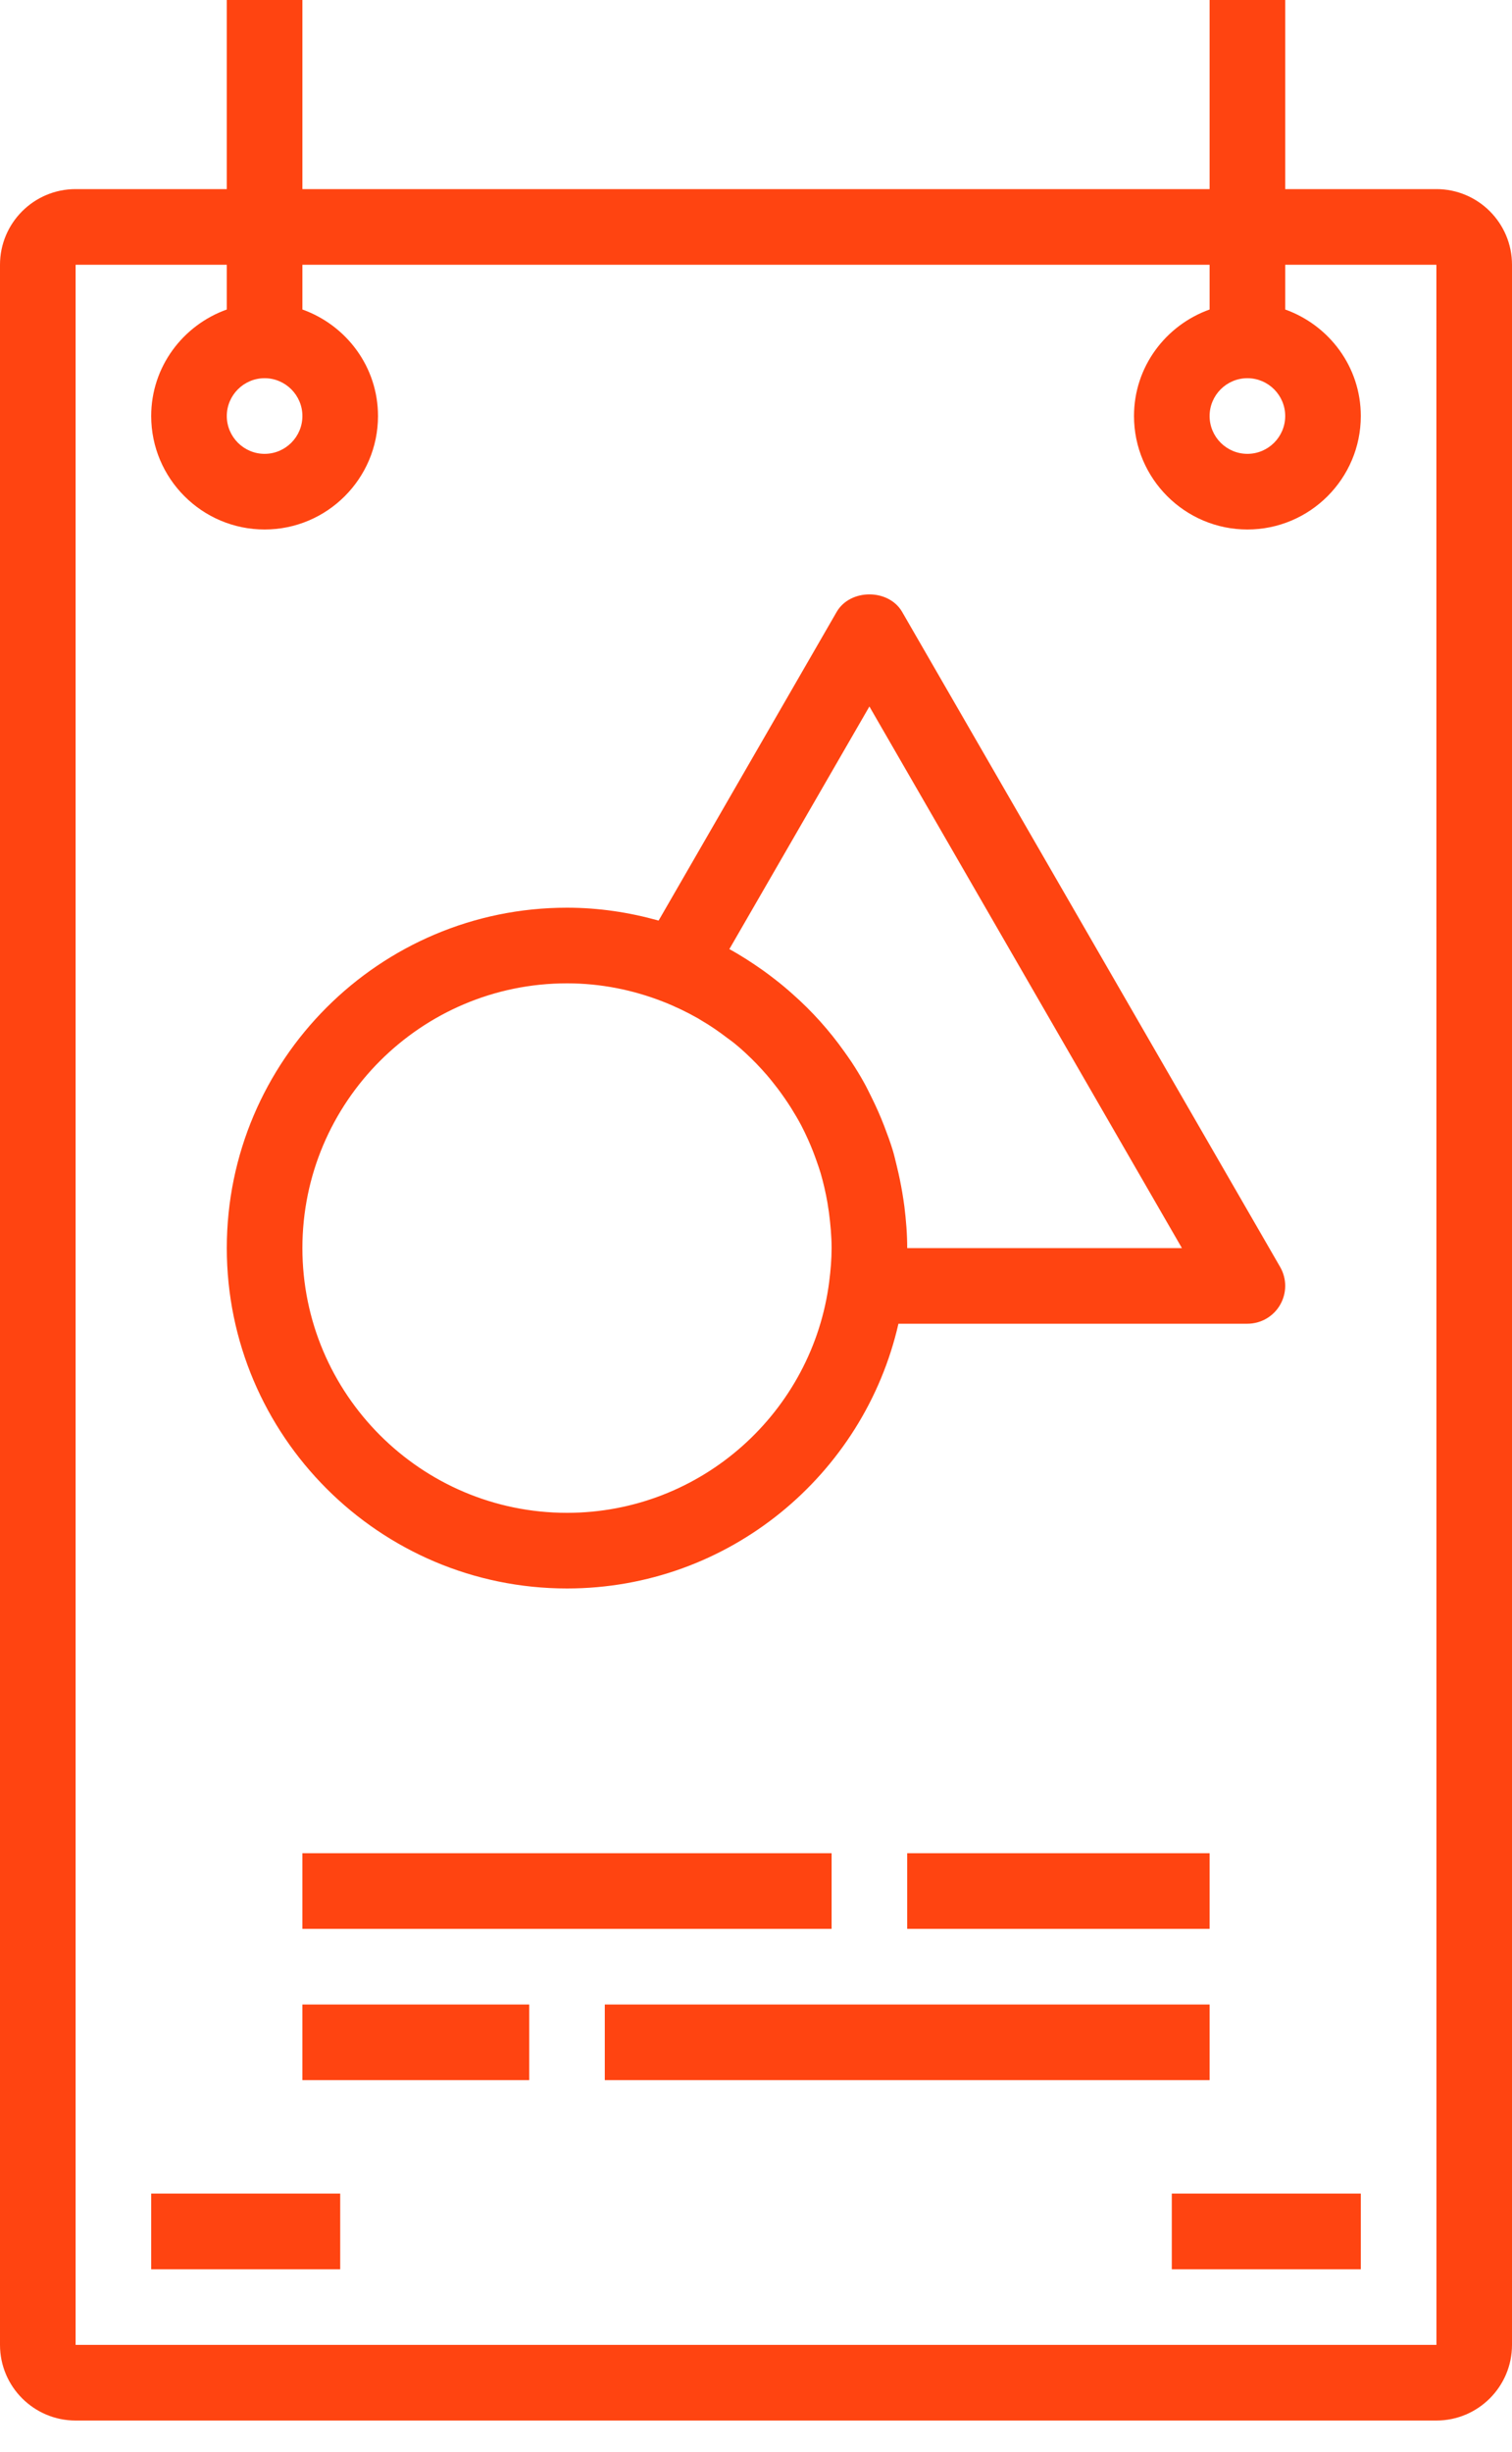
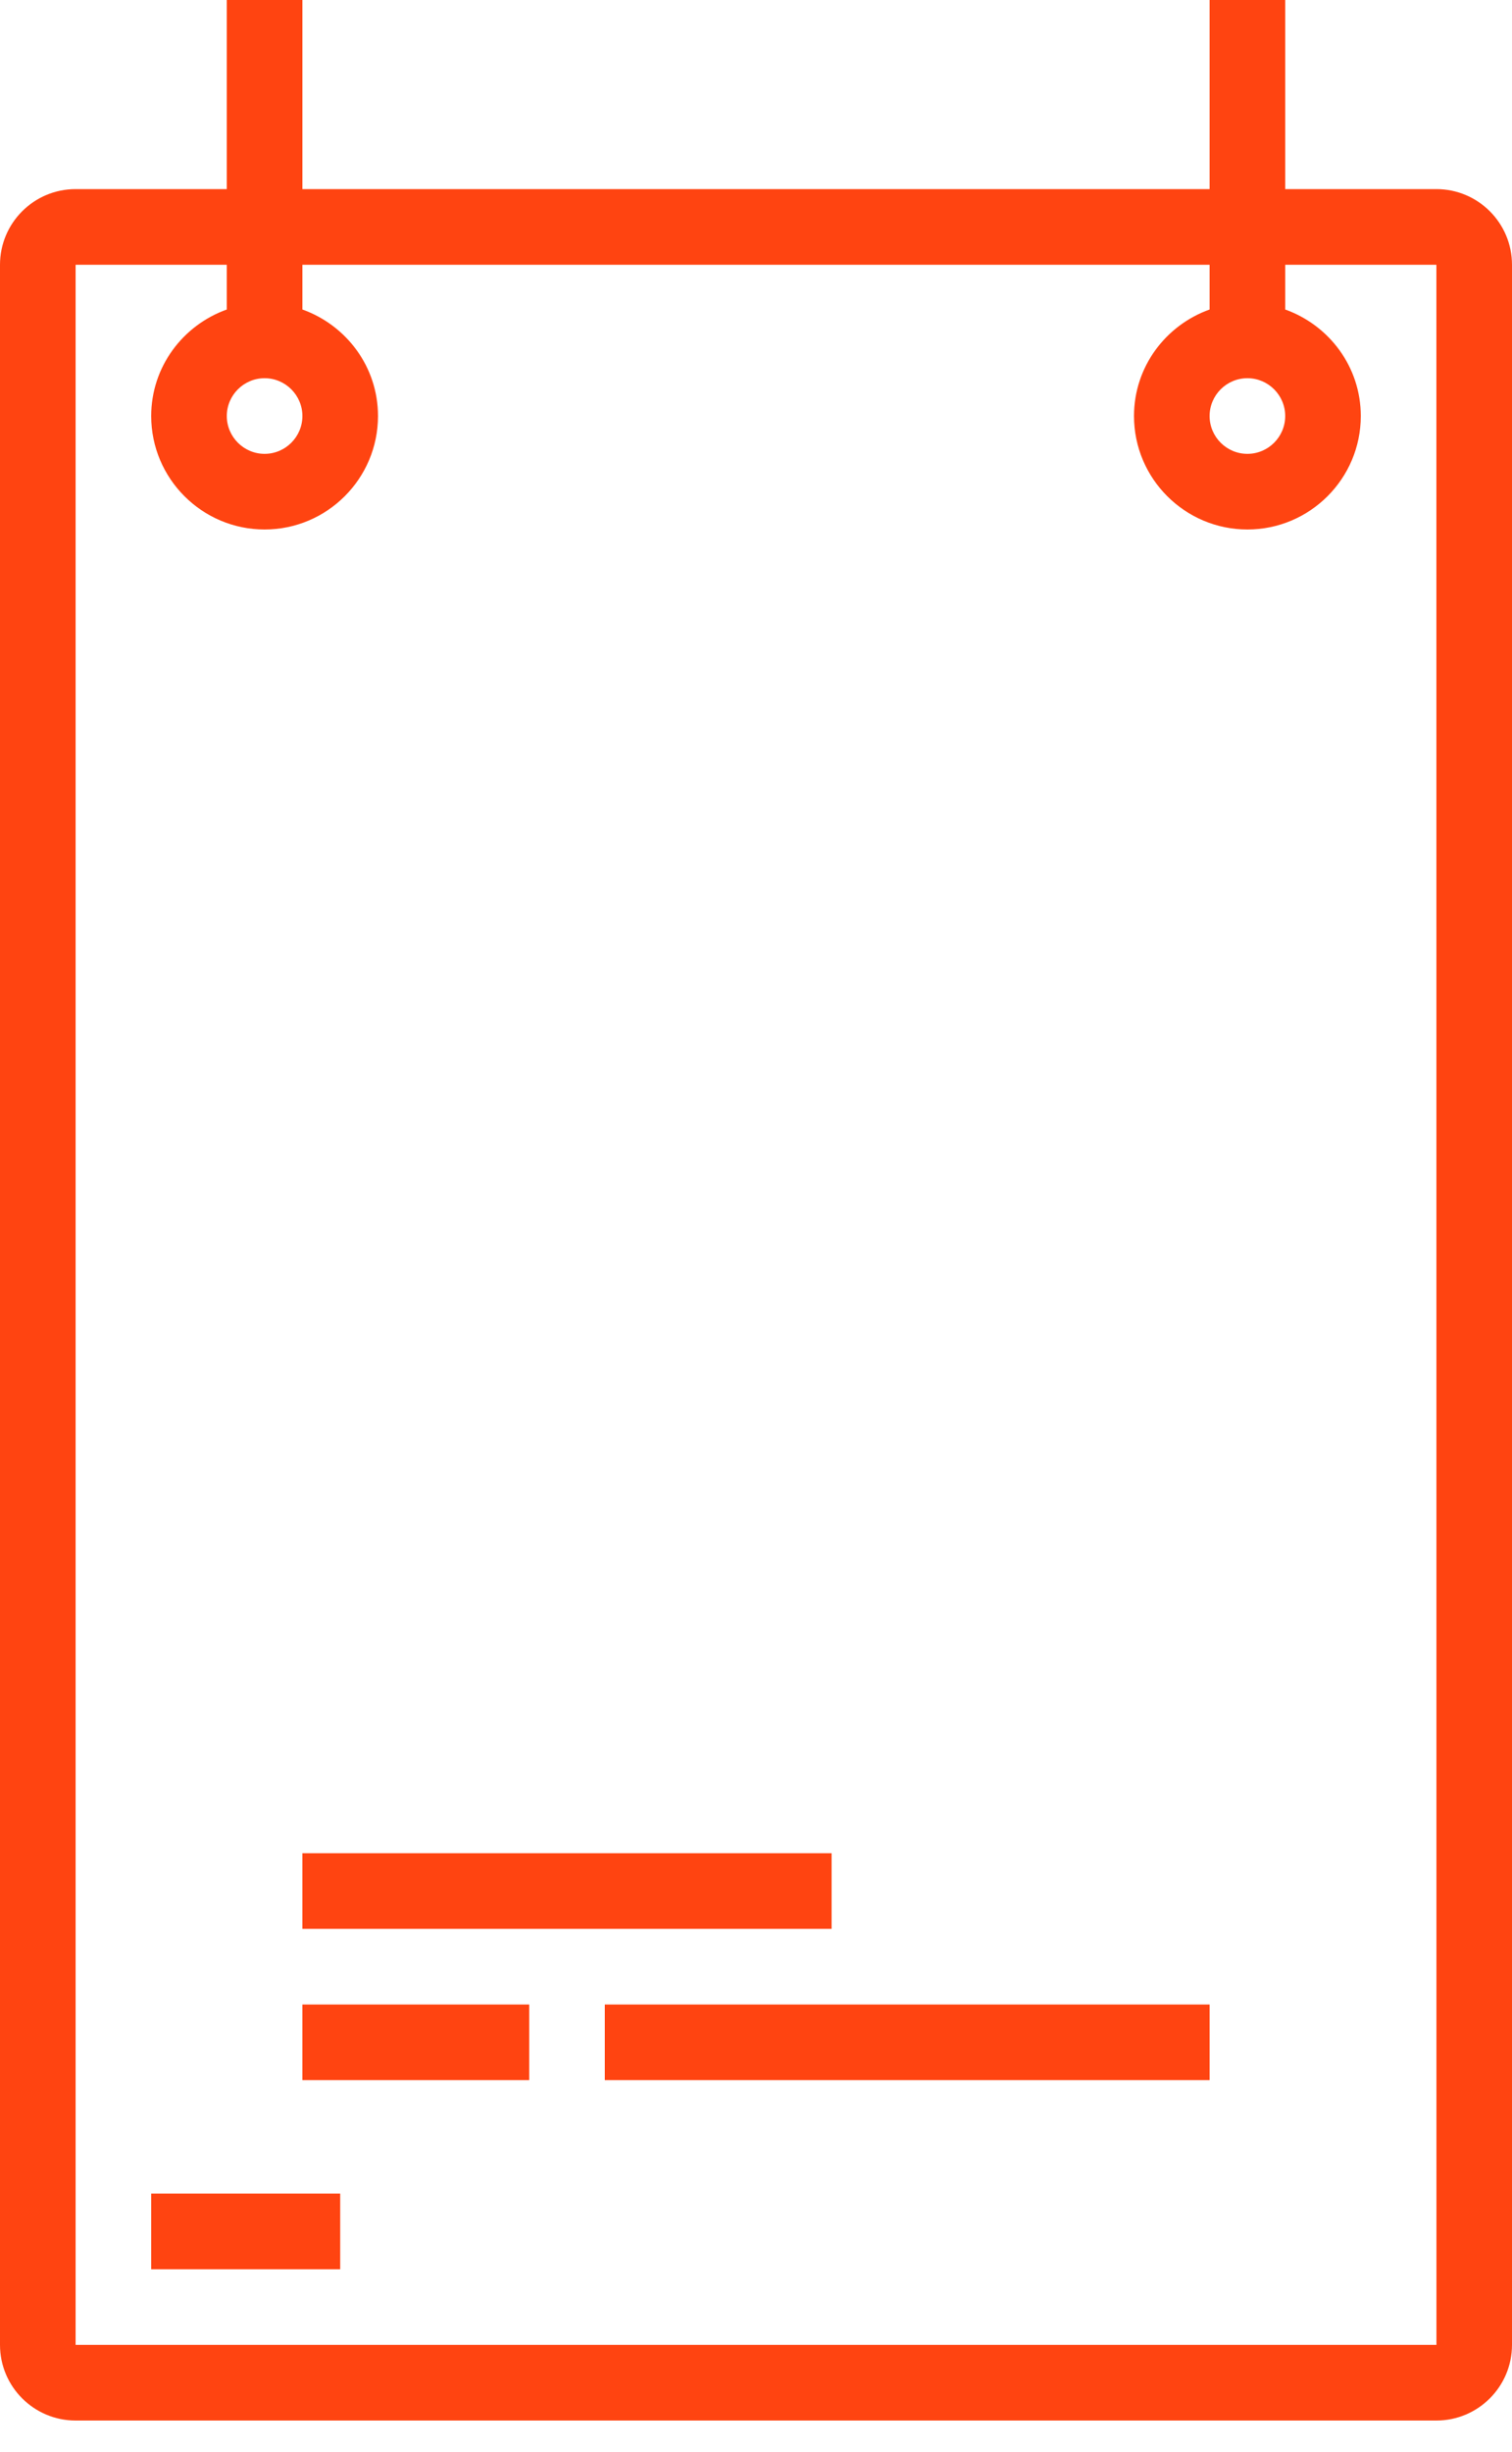
<svg xmlns="http://www.w3.org/2000/svg" width="29" height="47" viewBox="0 0 29 47" fill="none">
  <path d="M27.55 3.625H24.65V0H23.2V3.625H5.8V0H4.35V3.625H1.45C0.65 3.625 0 4.275 0 5.075V44.95C0 45.75 0.65 46.4 1.45 46.4H27.55C28.35 46.4 29 45.75 29 44.95V5.075C29 4.275 28.35 3.625 27.55 3.625ZM23.925 7.25C24.325 7.25 24.65 7.576 24.65 7.975C24.65 8.374 24.325 8.7 23.925 8.7C23.525 8.7 23.2 8.374 23.2 7.975C23.2 7.576 23.525 7.25 23.925 7.25ZM5.075 7.25C5.474 7.25 5.8 7.576 5.8 7.975C5.8 8.374 5.474 8.7 5.075 8.7C4.676 8.7 4.35 8.374 4.35 7.975C4.35 7.576 4.676 7.25 5.075 7.25ZM1.45 44.95V5.075H4.35V5.933C3.508 6.234 2.9 7.031 2.9 7.975C2.9 9.174 3.876 10.15 5.075 10.15C6.274 10.15 7.25 9.174 7.25 7.975C7.25 7.031 6.642 6.234 5.8 5.933V5.075H23.2V5.933C22.358 6.234 21.75 7.031 21.75 7.975C21.75 9.174 22.726 10.15 23.925 10.15C25.124 10.15 26.1 9.174 26.1 7.975C26.1 7.031 25.492 6.234 24.65 5.933V5.075H27.55L27.551 44.95H1.45Z" fill="#FF4411" />
  <path d="M10.15 38.425H5.8V39.875H10.15V38.425Z" fill="#FF4411" />
  <path d="M23.2 38.425H11.6V39.875H23.2V38.425Z" fill="#FF4411" />
  <path d="M15.95 35.525H5.8V36.975H15.95V35.525Z" fill="#FF4411" />
-   <path d="M23.2 35.525H17.4V36.975H23.2V35.525Z" fill="#FF4411" />
-   <path d="M26.1 42.05H22.475V43.5H26.1V42.05Z" fill="#FF4411" />
  <path d="M6.525 42.05H2.9V43.5H6.525V42.05Z" fill="#FF4411" />
-   <path d="M24.553 24.287L17.303 11.73C17.044 11.282 16.306 11.282 16.047 11.73L12.632 17.647C12.071 17.49 11.484 17.4 10.875 17.4C7.278 17.4 4.35 20.327 4.35 23.925C4.35 27.522 7.278 30.45 10.875 30.45C13.974 30.45 16.57 28.276 17.232 25.375H23.925C24.184 25.375 24.424 25.237 24.553 25.012C24.682 24.788 24.683 24.512 24.553 24.287ZM15.905 24.56C15.905 24.561 15.905 24.562 15.905 24.563C15.59 27.061 13.457 29 10.875 29C8.076 29 5.8 26.723 5.8 23.925C5.8 21.126 8.076 18.85 10.875 18.85C11.522 18.85 12.139 18.976 12.709 19.198C12.945 19.29 13.17 19.398 13.385 19.52C13.409 19.534 13.431 19.548 13.454 19.562C13.629 19.664 13.792 19.777 13.95 19.898C13.993 19.93 14.038 19.961 14.08 19.995C14.232 20.117 14.372 20.251 14.507 20.388C14.576 20.459 14.642 20.533 14.707 20.607C14.782 20.694 14.853 20.785 14.923 20.876C15.011 20.994 15.095 21.115 15.174 21.24C15.243 21.351 15.31 21.463 15.371 21.579C15.416 21.666 15.458 21.754 15.498 21.843C15.561 21.983 15.617 22.125 15.667 22.27C15.692 22.341 15.717 22.413 15.739 22.486C15.793 22.671 15.836 22.86 15.87 23.052C15.88 23.114 15.89 23.178 15.899 23.241C15.928 23.466 15.95 23.693 15.95 23.925C15.95 24.14 15.932 24.351 15.905 24.56ZM17.4 23.925C17.4 23.654 17.378 23.39 17.346 23.128C17.335 23.039 17.32 22.951 17.306 22.863C17.277 22.693 17.243 22.525 17.202 22.359C17.177 22.257 17.154 22.154 17.124 22.054C17.076 21.896 17.019 21.742 16.96 21.588C16.885 21.392 16.8 21.203 16.707 21.016C16.664 20.931 16.623 20.844 16.576 20.76C16.5 20.622 16.418 20.488 16.331 20.356C16.287 20.29 16.241 20.226 16.195 20.161C15.907 19.755 15.575 19.384 15.198 19.052C15.094 18.959 14.987 18.869 14.877 18.784C14.796 18.722 14.717 18.66 14.633 18.601C14.426 18.455 14.213 18.316 13.989 18.194L16.675 13.543L22.669 23.925H17.4Z" fill="#FF4411" />
</svg>